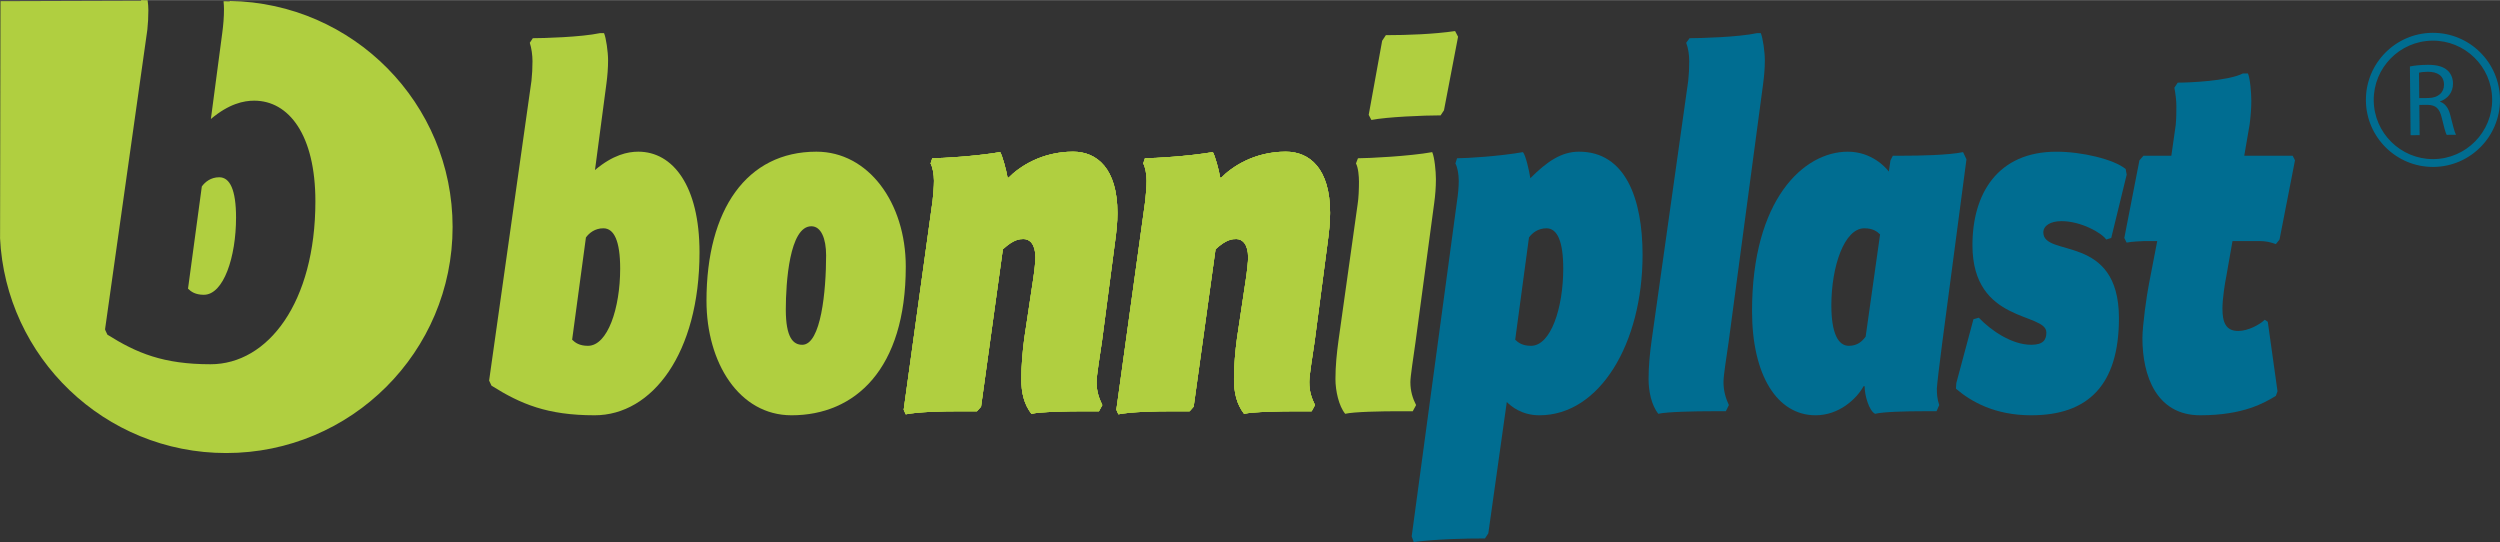
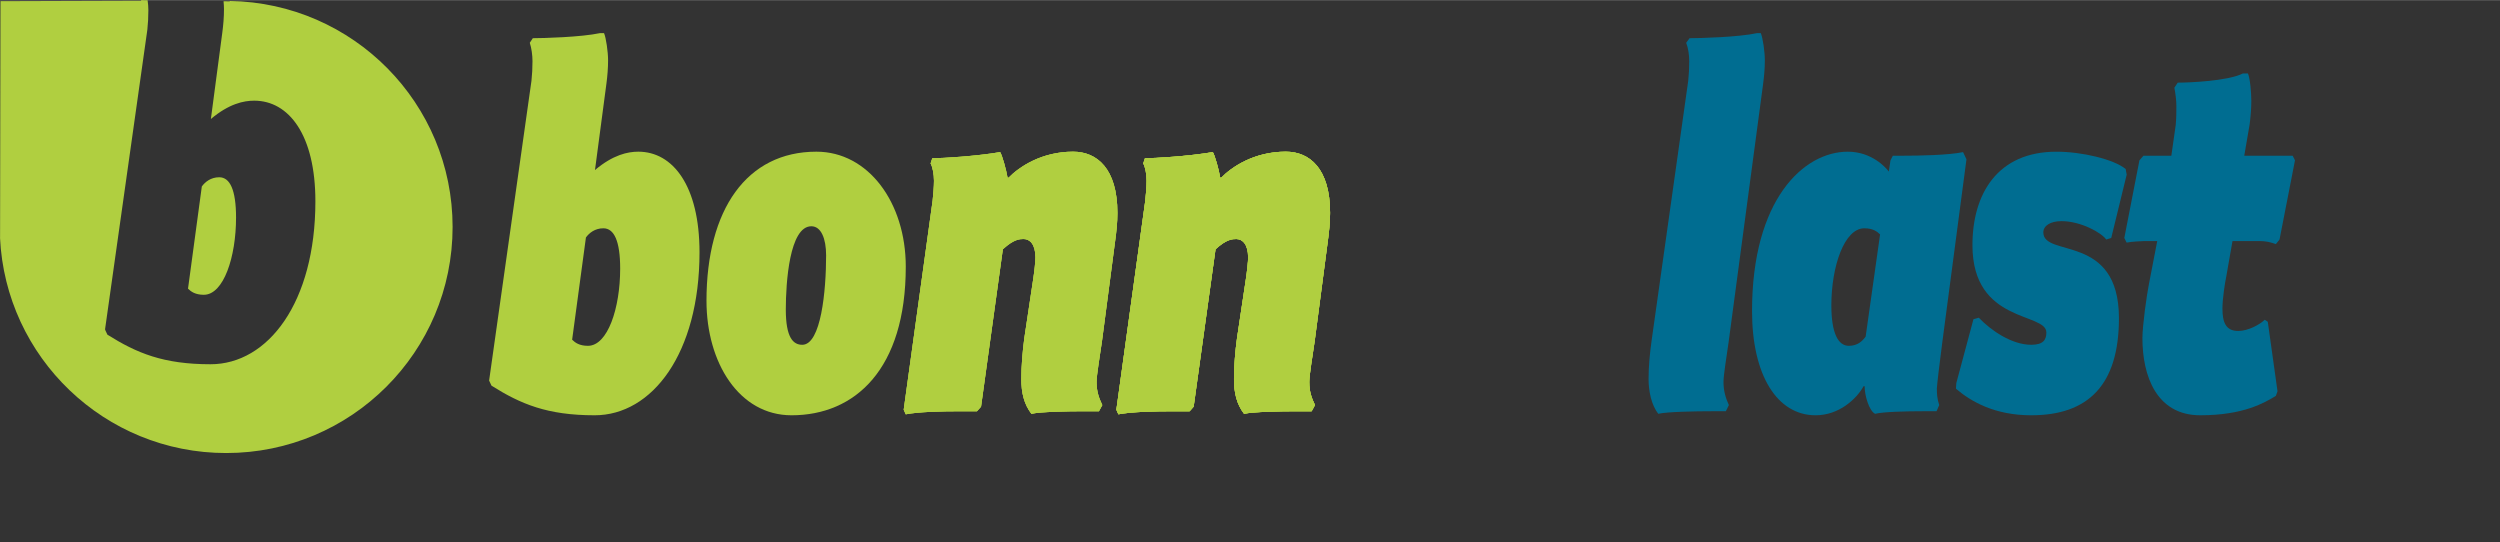
<svg xmlns="http://www.w3.org/2000/svg" xml:space="preserve" width="1448px" height="314px" version="1.1" style="shape-rendering:geometricPrecision; text-rendering:geometricPrecision; image-rendering:optimizeQuality; fill-rule:evenodd; clip-rule:evenodd" viewBox="0 0 1093.4 236.99">
  <rect x="0" y="0" width="1093.4" height="236.99" fill="#333333" stroke="none" />
  <defs>
    <style type="text/css">  .fil1 {fill:#006D91;fill-rule:nonzero} .fil0 {fill:#B0CF40;fill-rule:nonzero} .fil2 {fill:white;fill-rule:nonzero}  </style>
  </defs>
  <g id="Capa_x0020_1">
    <path class="fil0" d="M262.43 14.43c-8.38,1.78 -24.99,2.22 -29.4,2.22l-1.32 2.02c0.74,2.24 1.18,5.37 1.18,8.05 0,3.12 -0.15,5.58 -0.44,8.5l-18.53 131.17 1.03 2.22c12.79,8.05 24.4,12.96 45.13,12.96 25.12,0 45.86,-27.02 45.86,-71.27 0,-29.07 -11.63,-44.02 -26.77,-44.02 -4.55,0 -11.01,1.33 -18.95,8.03l5 -37.75c0.44,-3.36 0.73,-6.72 0.73,-10.29 0,-3.59 -0.88,-9.84 -1.77,-11.84l-1.75 0zm-12.2 134.08l6.03 -44.71c1.46,-1.99 3.96,-4.01 7.63,-4.01 4.71,0 7.35,5.58 7.35,17.65 0,17.21 -5.43,33.75 -14.11,33.75 -3.67,0 -5.58,-1.35 -6.9,-2.68z" />
    <polygon class="fil0" points="213.93,166.4 213.93,166.37 213.95,166.18 213.95,166.45 " />
    <path class="fil0" d="M308.99 131.52c0,27.05 14.27,50.05 37.19,50.05 27.78,0 49.97,-20.1 49.97,-65.01 0,-27.94 -16.32,-50.28 -39.09,-50.28 -30.43,0 -48.07,25.25 -48.07,65.24zm34.69 3.8c0,-11.85 1.62,-36.42 11.17,-36.42 4.26,0 6.46,5.37 6.46,12.74 0,15.41 -2.2,39.1 -10.43,39.1 -3.97,0 -7.2,-3.11 -7.2,-15.42z" />
-     <path class="fil0" d="M441.1 77.68l-0.43 0c-0.59,-3.58 -2.36,-9.84 -3.24,-11.2 -10.58,1.8 -25.27,2.68 -29.68,2.68l-0.74 2.27c0.88,1.56 1.47,4.68 1.47,7.58 0,2.46 -0.3,6.03 -0.59,8.72l-12.64 91.4 0.89 2.01c5.58,-1.11 15.86,-1.34 24.39,-1.34l6.76 0 1.78 -2.01 9.54 -68.83c4.85,-4.48 7.49,-4.48 9.11,-4.48 2.64,0 5.14,2.24 5.14,8.05 0,1.78 -0.44,6.03 -1.03,9.84l-3.83 25.48c-0.73,5.34 -1.31,12.05 -1.31,17.87 0,6.04 1.17,10.94 4.41,15.2 3.82,-0.89 15.87,-1.12 23.22,-1.12l6.32 0 1.46 -2.69c-1.32,-2.89 -2.5,-5.59 -2.5,-10.06 0,-3.13 1.48,-11.6 2.36,-17.86l5.58 -42.47c0.75,-5.14 1.18,-9.61 1.18,-13.64 0,-19.44 -8.97,-26.79 -19.4,-26.79 -13.81,0 -23.66,6.7 -28.22,11.39z" />
    <path class="fil0" d="M441.1 77.68l-0.43 0c-0.59,-3.58 -2.36,-9.84 -3.24,-11.2 -10.58,1.8 -25.28,2.68 -29.68,2.68l-0.74 2.26c0.88,1.57 1.47,4.69 1.47,7.59 0,2.46 -0.3,6.03 -0.59,8.72l-12.64 91.4 0.89 2.01c5.58,-1.11 15.86,-1.34 24.39,-1.34l6.76 0 1.78 -2.01 9.53 -68.83c4.86,-4.48 7.5,-4.48 9.12,-4.48 2.64,0 5.14,2.24 5.14,8.04 0,1.79 -0.44,6.04 -1.03,9.85l-3.83 25.48c-0.73,5.34 -1.31,12.05 -1.31,17.87 0,6.04 1.17,10.94 4.41,15.2 3.82,-0.89 15.87,-1.12 23.22,-1.12l6.32 0 1.46 -2.69c-1.32,-2.89 -2.5,-5.59 -2.5,-10.05 0,-3.14 1.48,-11.61 2.36,-17.87l5.58 -42.47c0.75,-5.14 1.18,-9.61 1.18,-13.64 0,-19.44 -8.96,-26.8 -19.4,-26.8 -13.81,0 -23.66,6.71 -28.22,11.4z" />
    <path class="fil0" d="M534.11 77.68l-0.44 0c-0.59,-3.58 -2.35,-9.84 -3.23,-11.2 -10.58,1.8 -25.28,2.68 -29.68,2.68l-0.74 2.27c0.88,1.56 1.47,4.68 1.47,7.58 0,2.46 -0.3,6.03 -0.59,8.72l-12.64 91.4 0.88 2.01c5.59,-1.11 15.88,-1.34 24.41,-1.34l6.75 0 1.76 -2.01 9.56 -68.83c4.84,-4.48 7.49,-4.48 9.11,-4.48 2.65,0 5.15,2.24 5.15,8.05 0,1.78 -0.45,6.03 -1.03,9.84l-3.82 25.48c-0.74,5.34 -1.33,12.05 -1.33,17.87 0,6.04 1.17,10.94 4.41,15.2 3.83,-0.89 15.87,-1.12 23.22,-1.12l6.33 0 1.46 -2.69c-1.34,-2.89 -2.49,-5.59 -2.49,-10.06 0,-3.13 1.46,-11.6 2.35,-17.86l5.58 -42.47c0.73,-5.14 1.17,-9.61 1.17,-13.64 0,-19.44 -8.96,-26.79 -19.4,-26.79 -13.81,0 -23.66,6.7 -28.22,11.39z" />
    <path class="fil0" d="M534.11 77.68l-0.44 0c-0.59,-3.58 -2.35,-9.84 -3.23,-11.2 -10.58,1.8 -25.28,2.68 -29.68,2.68l-0.74 2.26c0.88,1.57 1.47,4.69 1.47,7.59 0,2.46 -0.3,6.03 -0.59,8.72l-12.64 91.4 0.88 2.01c5.59,-1.11 15.88,-1.34 24.41,-1.34l6.75 0 1.76 -2.01 9.56 -68.83c4.84,-4.48 7.49,-4.48 9.11,-4.48 2.65,0 5.15,2.24 5.15,8.04 0,1.79 -0.45,6.04 -1.03,9.85l-3.83 25.48c-0.73,5.34 -1.32,12.05 -1.32,17.87 0,6.04 1.17,10.94 4.41,15.2 3.83,-0.89 15.87,-1.12 23.22,-1.12l6.33 0 1.46 -2.69c-1.34,-2.89 -2.49,-5.59 -2.49,-10.05 0,-3.14 1.46,-11.61 2.35,-17.87l5.58 -42.47c0.73,-5.14 1.17,-9.61 1.17,-13.64 0,-19.44 -8.96,-26.8 -19.4,-26.8 -13.81,0 -23.66,6.71 -28.22,11.4z" />
-     <path class="fil0" d="M606.12 15.32l-1.62 2.45 -5.88 32.4 1.17 2.24c6.76,-1.34 22.93,-2.01 30.28,-2.01l1.47 -2.22 6.16 -32.18 -1.3 -2.47c-9.27,1.35 -20.73,1.79 -30.28,1.79zm-12.2 53.84l-0.88 2.27c1.02,1.76 1.32,5.79 1.32,8.01 0,3.14 -0.15,7.16 -0.59,9.85l-8.38 59.67c-0.73,5.35 -1.32,10.94 -1.32,16.76 0,5.13 1.47,11.83 4.27,15.2 3.67,-0.89 16.02,-1.12 23.51,-1.12l6.03 0 1.46 -2.69c-1.46,-2.89 -2.5,-6.04 -2.5,-10.06 0,-2.45 1.33,-10.94 2.21,-17.21l8.23 -61.23c0.43,-3.11 0.73,-6.71 0.73,-10.28 0,-3.35 -0.59,-9.6 -1.62,-11.85 -9.99,1.8 -27.92,2.68 -32.47,2.68z" />
-     <path class="fil1" d="M669.31 77.88c-0.6,-3.78 -2.07,-10.04 -3.24,-11.4 -10.29,1.8 -24.4,2.68 -28.81,2.68l-0.73 2.26c0.88,1.57 1.47,4.69 1.47,7.59 0,2.46 -0.3,6.03 -0.74,8.72l-19.85 146.81 0.9 2.45c10.87,-1.33 22.34,-1.55 31.16,-1.55l1.46 -2.24 8.08 -57.44c1.76,1.79 6.46,5.81 14.26,5.81 26.45,0 45.12,-31.49 45.12,-70.16 0,-24.59 -7.5,-45.13 -27.78,-45.13 -7.65,0 -13.96,4.22 -21.3,11.6zm-6.62 70.63l6.02 -44.71c1.47,-1.99 3.97,-4.01 7.65,-4.01 4.7,0 7.34,5.58 7.34,17.65 0,17.21 -5.43,33.75 -14.1,33.75 -3.68,0 -5.59,-1.35 -6.91,-2.68z" />
    <path class="fil1" d="M768.48 14.43c-8.22,1.78 -24.99,2.22 -29.53,2.22l-1.48 2.02c0.9,2.24 1.33,5.37 1.33,8.05 0,3.12 -0.14,5.58 -0.43,8.5l-16.03 113.74c-0.74,5.35 -1.32,10.94 -1.32,16.76 0,5.13 1.18,11.39 4.27,15.2 3.66,-0.89 16.31,-1.12 23.51,-1.12l6.02 0 1.32 -2.69c-1.32,-2.89 -2.35,-6.04 -2.35,-10.06 0,-3.13 1.32,-10.94 2.2,-17.21l15.14 -113.28c0.44,-3.36 0.74,-6.72 0.74,-10.29 0,-3.59 -0.88,-9.84 -1.77,-11.84l-1.62 0z" />
    <path class="fil1" d="M766.27 136c0,28.14 11.03,45.57 27.78,45.57 10.28,0 17.93,-7.14 21.02,-12.73l0.44 0c0,4.03 1.91,10.73 4.57,12.08 3.66,-0.89 13.65,-1.12 20.85,-1.12l6.03 0 1.18 -2.69c-0.89,-2.68 -1.04,-4.69 -1.04,-7.16 0,-1.11 1.17,-11.17 2.36,-20.11l10.59 -80.22 -1.48 -3.14c-6.62,1.36 -19.4,1.57 -26.61,1.57l-4.11 0 -1.03 2.02 -0.73 4.91c-1.32,-1.79 -7.49,-8.69 -17.93,-8.69 -19.39,0 -41.89,20.98 -41.89,69.71zm34.69 -2.46c0,-17.22 5.73,-33.75 14.41,-33.75 3.67,0 5.57,1.34 6.9,2.68l-6.31 44.69c-1.49,2.03 -3.55,4.03 -7.37,4.03 -4.68,0 -7.63,-5.59 -7.63,-17.65z" />
    <path class="fil1" d="M862.67 107.17c0,34.4 32.33,29.28 32.33,38.21 0,3.13 -1.33,5.36 -6.61,5.36 -8.53,0 -17.64,-6.26 -22.93,-11.84l-2.35 0.66 -7.5 27.95 -0.15 2.44c6.77,5.81 17.2,11.62 32.93,11.62 24.83,0 38.35,-13.17 38.35,-42.45 0,-37.31 -33.07,-26.37 -33.07,-37.54 0,-2.91 3.09,-4.92 7.95,-4.92 8.52,0 17.63,5.15 19.54,8.04l2.21 -0.67 6.76 -27.71 -0.45 -2.46c-5.14,-4.24 -19.11,-7.57 -30.27,-7.57 -25.87,0 -36.74,18.53 -36.74,40.88z" />
    <path class="fil1" d="M980.96 32.07c-6.6,3.36 -23.81,4.02 -28.51,4.02l-1.47 2.24c0.44,2.01 0.88,5.59 0.88,7.83 0,2.23 0,5.59 -0.29,8.49l-1.91 13.4 -12.2 0 -1.76 2.02 -6.61 33.96 1.02 2.02c1.92,-0.44 7.06,-0.68 7.94,-0.68l5.44 0 -3.67 19.01c-0.89,4.45 -2.81,17.87 -2.81,23.47 0,16.53 6.17,33.72 25.29,33.72 19.1,0 28.22,-5.57 33.06,-8.47l0.73 -2.03 -4.25 -30.39 -1.32 -0.9c-2.06,2.04 -7.21,4.92 -11.61,4.92 -5.44,0 -6.9,-3.8 -6.9,-9.83 0,-4.46 1.17,-11.61 1.61,-13.63l2.79 -15.87 11.75 0c2.65,0 4.86,0.45 7.2,1.35l1.62 -2.02 6.76 -34.63 -1.02 -2.02 -21.17 0 2.34 -13.62c0.45,-3.36 0.75,-7.14 0.75,-10.28 0,-3.13 -0.44,-9.63 -1.48,-12.08l-2.2 0z" />
    <path class="fil0" d="M441.1 77.68l-0.43 0c-0.59,-3.58 -2.36,-9.84 -3.24,-11.2 -10.58,1.8 -25.27,2.68 -29.68,2.68l-0.74 2.27c0.88,1.56 1.47,4.68 1.47,7.58 0,2.46 -0.3,6.03 -0.59,8.72l-12.64 91.4 0.89 2.01c5.58,-1.11 15.86,-1.34 24.39,-1.34l6.76 0 1.78 -2.01 9.54 -68.83c4.85,-4.48 7.49,-4.48 9.11,-4.48 2.64,0 5.14,2.24 5.14,8.05 0,1.78 -0.44,6.03 -1.03,9.84l-3.83 25.48c-0.73,5.34 -1.31,12.05 -1.31,17.87 0,6.04 1.17,10.94 4.41,15.2 3.82,-0.89 15.87,-1.12 23.22,-1.12l6.32 0 1.46 -2.69c-1.32,-2.89 -2.5,-5.59 -2.5,-10.06 0,-3.13 1.48,-11.6 2.36,-17.86l5.58 -42.47c0.75,-5.14 1.18,-9.61 1.18,-13.64 0,-19.44 -8.97,-26.79 -19.4,-26.79 -13.81,0 -23.66,6.7 -28.22,11.39z" />
    <path class="fil0" d="M441.1 77.68l-0.43 0c-0.59,-3.58 -2.36,-9.84 -3.24,-11.2 -10.58,1.8 -25.28,2.68 -29.68,2.68l-0.74 2.26c0.88,1.57 1.47,4.69 1.47,7.59 0,2.46 -0.3,6.03 -0.59,8.72l-12.64 91.4 0.89 2.01c5.58,-1.11 15.86,-1.34 24.39,-1.34l6.76 0 1.78 -2.01 9.53 -68.83c4.86,-4.48 7.5,-4.48 9.12,-4.48 2.64,0 5.14,2.24 5.14,8.04 0,1.79 -0.44,6.04 -1.03,9.85l-3.83 25.48c-0.73,5.34 -1.31,12.05 -1.31,17.87 0,6.04 1.17,10.94 4.41,15.2 3.82,-0.89 15.87,-1.12 23.22,-1.12l6.32 0 1.46 -2.69c-1.32,-2.89 -2.5,-5.59 -2.5,-10.05 0,-3.14 1.48,-11.61 2.36,-17.87l5.58 -42.47c0.75,-5.14 1.18,-9.61 1.18,-13.64 0,-19.44 -8.96,-26.8 -19.4,-26.8 -13.81,0 -23.66,6.71 -28.22,11.4z" />
    <path class="fil0" d="M534.11 77.68l-0.44 0c-0.59,-3.58 -2.35,-9.84 -3.23,-11.2 -10.58,1.8 -25.28,2.68 -29.68,2.68l-0.74 2.27c0.88,1.56 1.47,4.68 1.47,7.58 0,2.46 -0.3,6.03 -0.59,8.72l-12.64 91.4 0.88 2.01c5.59,-1.11 15.88,-1.34 24.41,-1.34l6.75 0 1.76 -2.01 9.56 -68.83c4.84,-4.48 7.49,-4.48 9.11,-4.48 2.65,0 5.15,2.24 5.15,8.05 0,1.78 -0.45,6.03 -1.03,9.84l-3.82 25.48c-0.74,5.34 -1.33,12.05 -1.33,17.87 0,6.04 1.17,10.94 4.41,15.2 3.83,-0.89 15.87,-1.12 23.22,-1.12l6.33 0 1.46 -2.69c-1.34,-2.89 -2.49,-5.59 -2.49,-10.06 0,-3.13 1.46,-11.6 2.35,-17.86l5.58 -42.47c0.73,-5.14 1.17,-9.61 1.17,-13.64 0,-19.44 -8.96,-26.79 -19.4,-26.79 -13.81,0 -23.66,6.7 -28.22,11.39z" />
    <path class="fil0" d="M534.11 77.68l-0.44 0c-0.59,-3.58 -2.35,-9.84 -3.23,-11.2 -10.58,1.8 -25.28,2.68 -29.68,2.68l-0.74 2.26c0.88,1.57 1.47,4.69 1.47,7.59 0,2.46 -0.3,6.03 -0.59,8.72l-12.64 91.4 0.88 2.01c5.59,-1.11 15.88,-1.34 24.41,-1.34l6.75 0 1.76 -2.01 9.56 -68.83c4.84,-4.48 7.49,-4.48 9.11,-4.48 2.65,0 5.15,2.24 5.15,8.04 0,1.79 -0.45,6.04 -1.03,9.85l-3.83 25.48c-0.73,5.34 -1.32,12.05 -1.32,17.87 0,6.04 1.17,10.94 4.41,15.2 3.83,-0.89 15.87,-1.12 23.22,-1.12l6.33 0 1.46 -2.69c-1.34,-2.89 -2.49,-5.59 -2.49,-10.05 0,-3.14 1.46,-11.61 2.35,-17.87l5.58 -42.47c0.73,-5.14 1.17,-9.61 1.17,-13.64 0,-19.44 -8.96,-26.8 -19.4,-26.8 -13.81,0 -23.66,6.71 -28.22,11.4z" />
-     <path class="fil1" d="M1063.78 14.3c-16.17,0.16 -29.19,13.44 -29.03,29.62 0.16,16.17 13.45,29.19 29.62,29.03 16.17,-0.16 29.19,-13.44 29.02,-29.61 -0.15,-16.08 -13.27,-29.04 -29.31,-29.04l-0.3 0zm-25.61 29.58c-0.14,-14.28 11.36,-26.02 25.65,-26.16 14.28,-0.14 26.01,11.37 26.15,25.65 0.15,14.28 -11.36,26.02 -25.64,26.16l-0.25 0c-14.17,0 -25.77,-11.45 -25.91,-25.65z" />
-     <path class="fil1" d="M1061.55 28.3c-2.72,0.02 -5.56,0.28 -7.55,0.71l0.3 30.07 3.94 -0.04 -0.13 -13.21 3.7 -0.03c3.58,0.09 5.22,1.67 6.17,5.87 0.89,3.78 1.6,6.4 2.1,7.25l4.08 -0.04c-0.65,-1.17 -1.4,-4.1 -2.44,-8.34 -0.75,-3.16 -2.18,-5.32 -4.54,-6.1l0 -0.14c3.2,-1.12 5.7,-3.81 5.66,-7.84 -0.02,-2.35 -0.9,-4.43 -2.45,-5.76 -1.86,-1.65 -4.49,-2.41 -8.5,-2.41 -0.12,0 -0.23,0.01 -0.34,0.01zm-3.58 3.42c0.62,-0.18 1.98,-0.37 3.88,-0.39 4.16,0 7.02,1.69 7.06,5.62 0.04,3.49 -2.61,5.81 -6.81,5.86l-4.02 0.04 -0.11 -11.13z" />
    <path class="fil0" d="M100.48 0.37c0.01,0.05 0.01,0.11 0.02,0.16l-2.73 -0.04c0.12,1.26 0.19,2.47 0.19,3.46 0,3.57 -0.29,6.94 -0.74,10.3l-4.99 37.74c7.94,-6.7 14.39,-8.02 18.95,-8.02 15.13,0 26.76,14.94 26.76,44.02 0,44.24 -20.73,71.26 -45.86,71.26 -20.72,0 -32.33,-4.91 -45.12,-12.95l-1.03 -2.23 18.52 -131.17c0.29,-2.91 0.44,-5.38 0.44,-8.5 0,-1.4 -0.12,-2.91 -0.34,-4.36l-2.77 -0.04 -0.12 0.25 -61.45 0.2 -0.18 103.44 -0.03 -0.09c2.41,52.47 45.78,94.28 98.92,94.28 54.71,0 99.03,-44.27 99.03,-98.87 0,-54.09 -43.5,-98 -97.47,-98.84zm-18.25 125.82l6.04 -44.7c1.46,-2 3.96,-4.02 7.62,-4.02 4.71,0 7.35,5.58 7.35,17.65 0,17.21 -5.43,33.75 -14.1,33.75 -3.68,0 -5.59,-1.35 -6.91,-2.68z" />
    <polygon class="fil2" points="45.93,144.08 45.93,144.04 45.96,143.84 45.96,144.14 " />
  </g>
</svg>